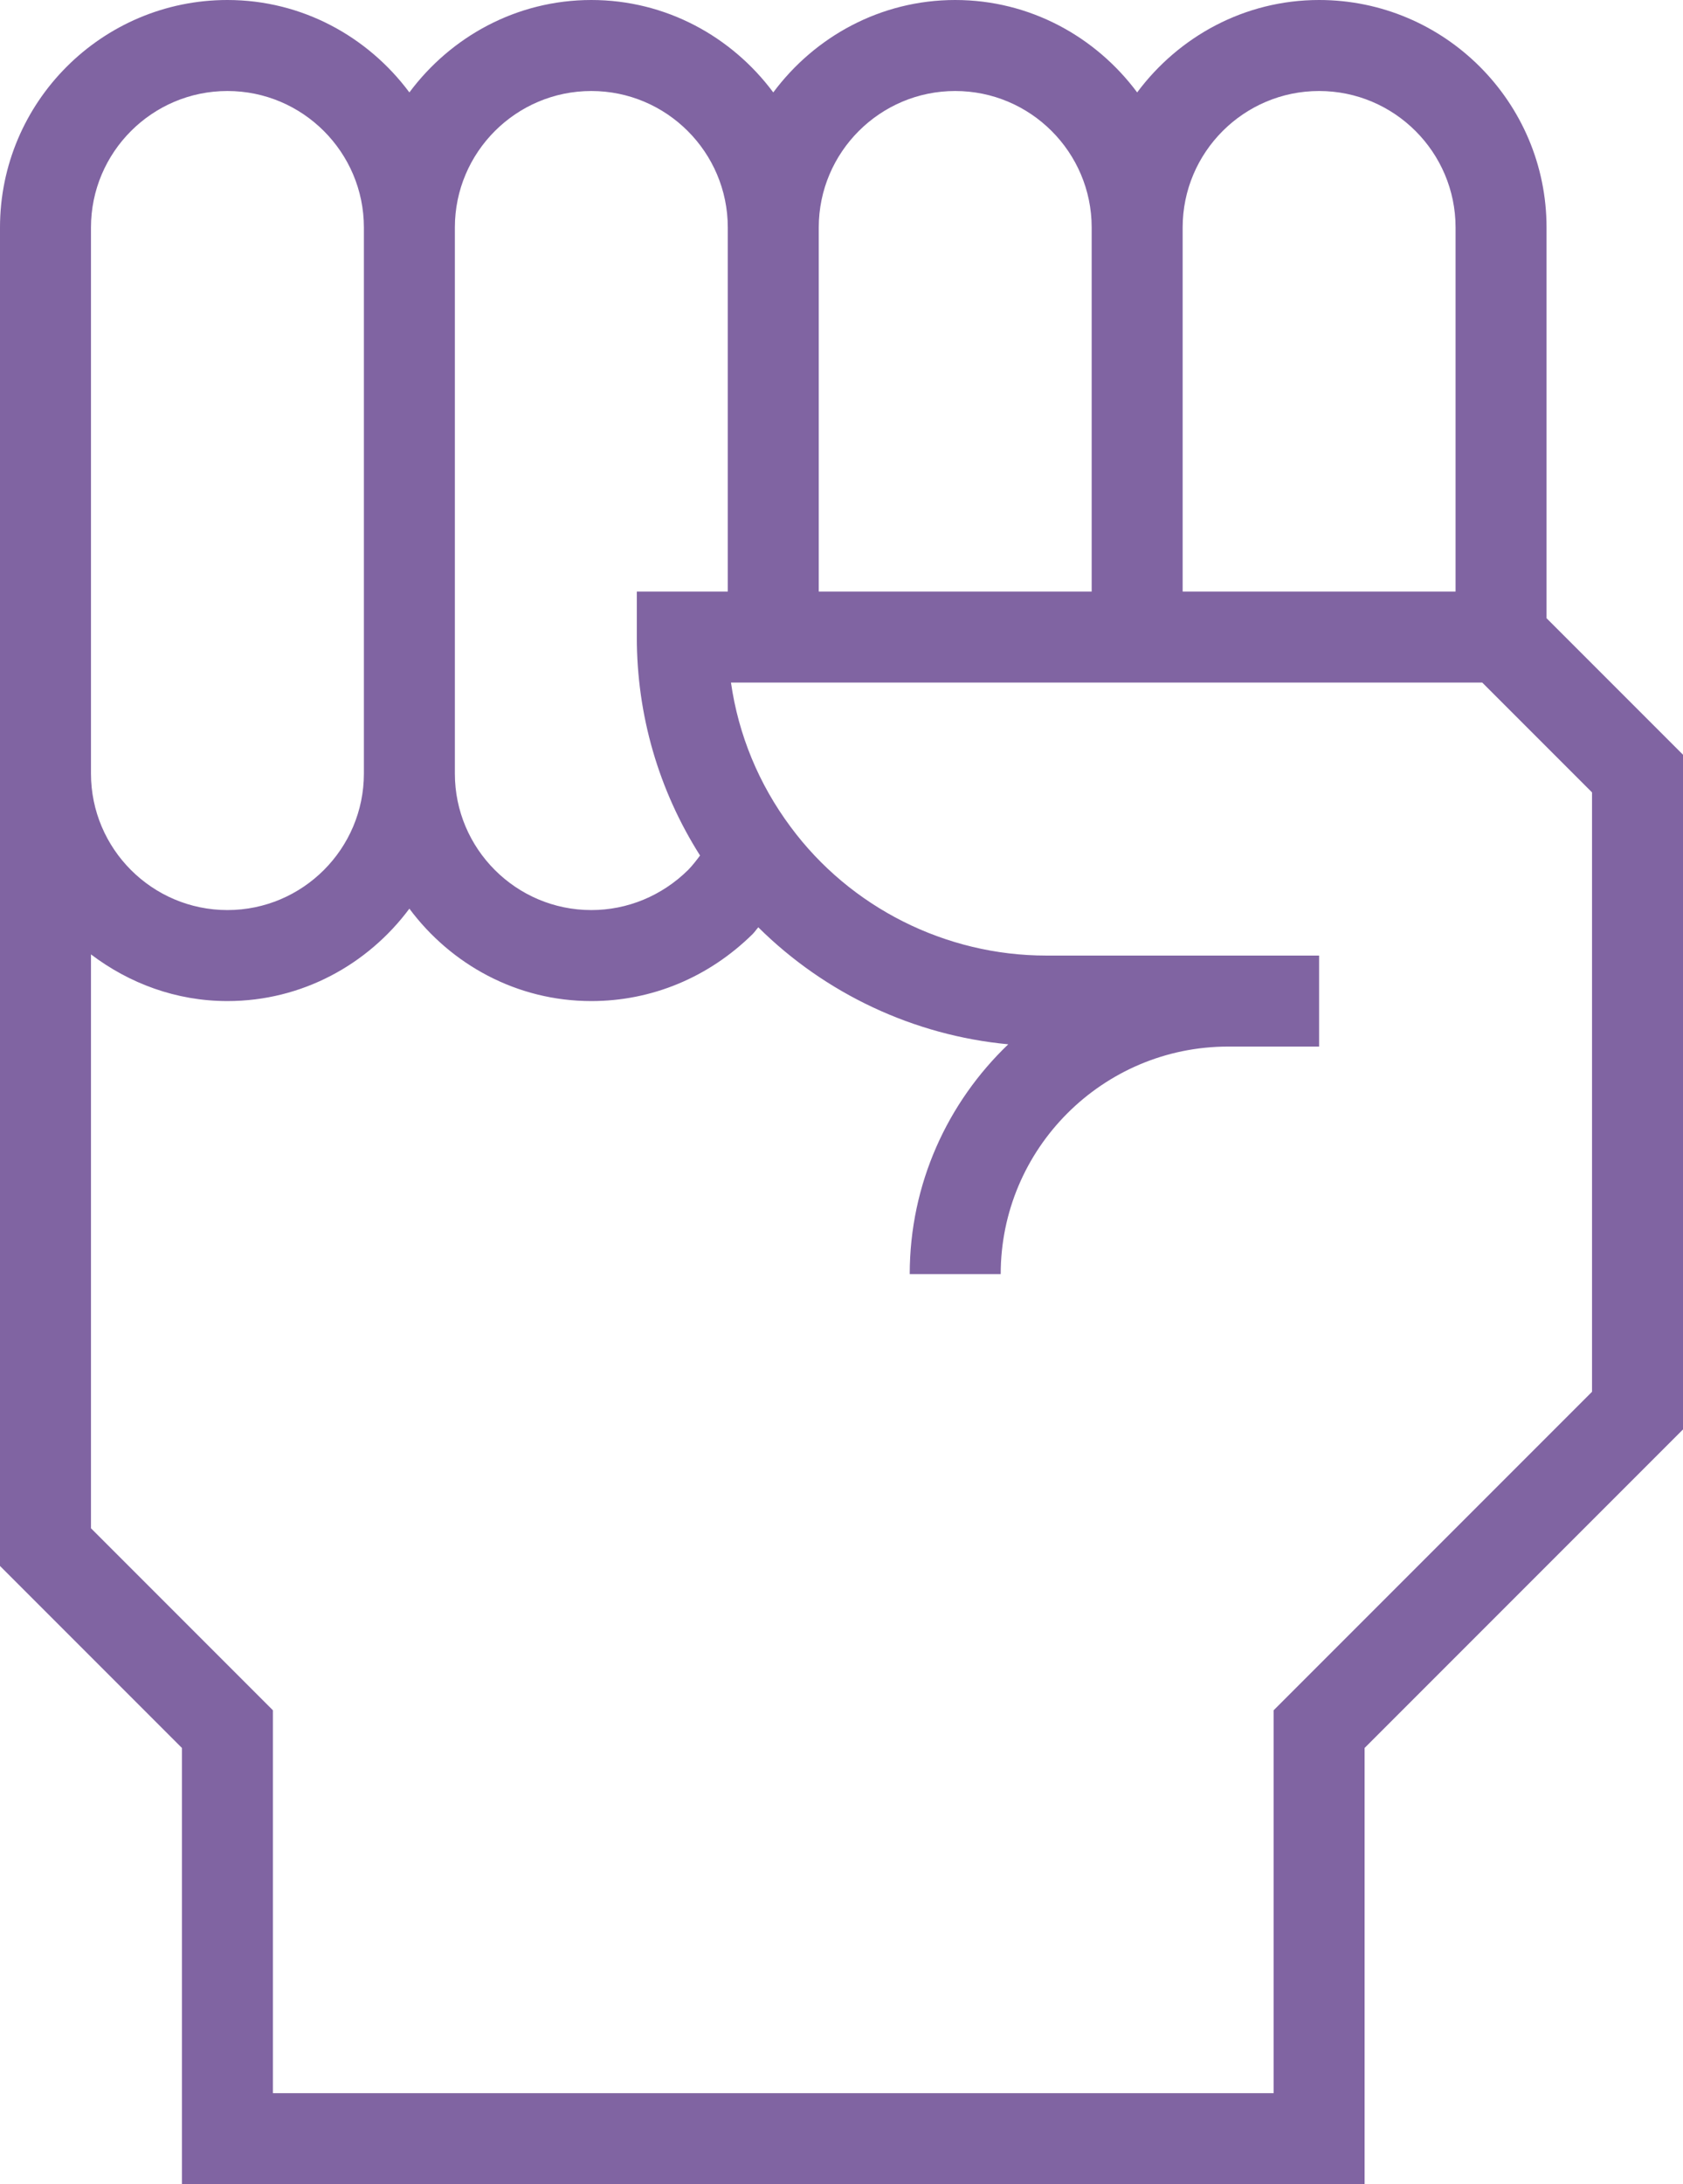
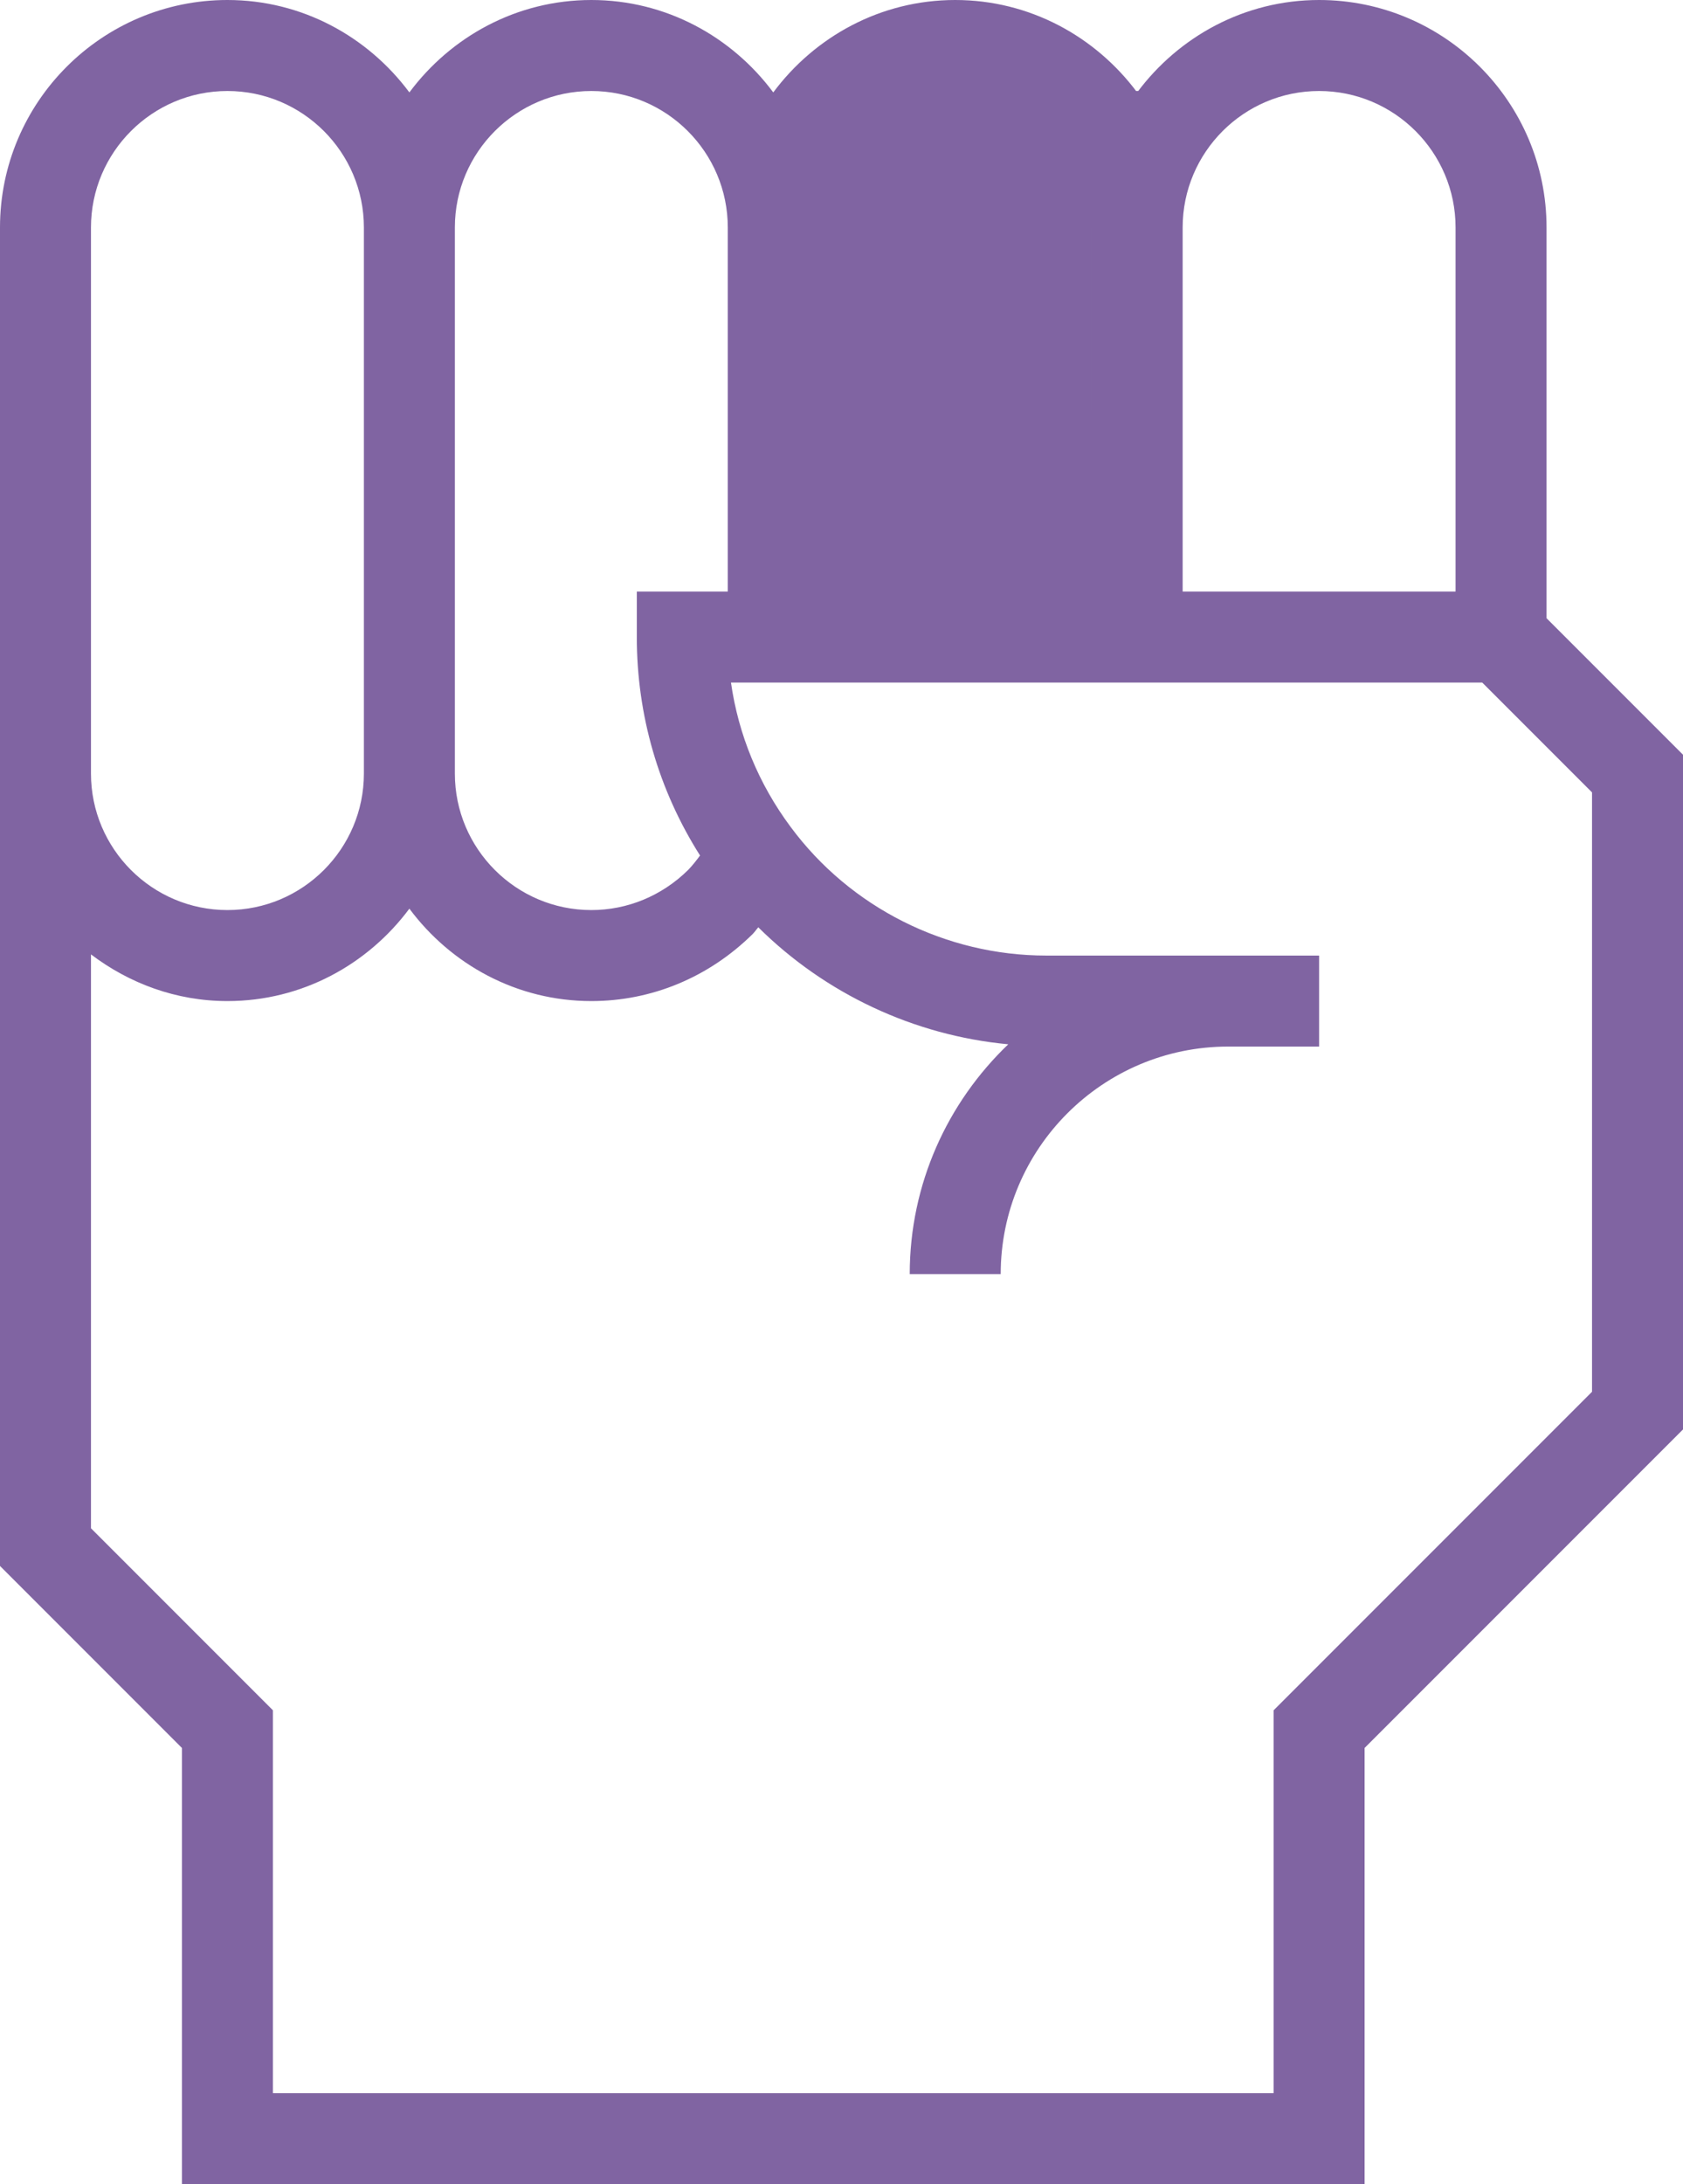
<svg xmlns="http://www.w3.org/2000/svg" xmlns:ns1="http://sodipodi.sourceforge.net/DTD/sodipodi-0.dtd" xmlns:ns2="http://www.inkscape.org/namespaces/inkscape" x="0px" y="0px" viewBox="0 0 37 48" xml:space="preserve" id="svg6398" ns1:docname="DPI_ (1).svg" ns2:version="0.92.4 (5da689c313, 2019-01-14)" width="37" height="48">
  <defs id="defs6402" />
  <g id="g9052" transform="translate(-7,-1)">
-     <path style="fill:#8064a2;fill-opacity:1" id="path6392" d="m 37,49 v -9.586 l 7,-7 V 17.586 l -3,-3 V 6 C 41,3.243 38.757,1 36,1 34.359,1 32.912,1.806 32,3.031 31.088,1.806 29.641,1 28,1 26.359,1 24.912,1.806 24,3.031 23.088,1.806 21.641,1 20,1 18.359,1 16.912,1.806 16,3.031 15.088,1.806 13.641,1 12,1 9.243,1 7,3.243 7,6 v 9 3 17.414 l 4,4 V 49 Z M 36,3 c 1.654,0 3,1.346 3,3 v 8 H 33 V 6 c 0,-1.654 1.346,-3 3,-3 z m -8,0 c 1.654,0 3,1.346 3,3 v 8 H 25 V 6 c 0,-1.654 1.346,-3 3,-3 z m -8,0 c 1.654,0 3,1.346 3,3 v 8 h -2 v 1 c 0,1.719 0.48,3.365 1.39,4.801 -0.082,0.111 -0.168,0.221 -0.262,0.318 C 21.551,20.687 20.795,21 20,21 18.346,21 17,19.654 17,18 V 6 C 17,4.346 18.346,3 20,3 Z M 9,6 c 0,-1.654 1.346,-3 3,-3 1.654,0 3,1.346 3,3 v 12 c 0,1.654 -1.346,3 -3,3 -1.654,0 -3,-1.346 -3,-3 V 15 Z M 9,34.586 V 21.974 C 9.838,22.609 10.87,23 12,23 c 1.641,0 3.088,-0.806 4,-2.031 0.912,1.225 2.359,2.031 4,2.031 1.324,0 2.579,-0.518 3.549,-1.475 0.045,-0.046 0.079,-0.099 0.122,-0.146 1.472,1.459 3.418,2.376 5.495,2.571 C 27.834,25.225 27,27.015 27,29 h 2 c 0,-2.757 2.243,-5 5,-5 h 2 V 22 H 30 C 27.791,22 25.692,20.944 24.382,19.173 23.679,18.229 23.234,17.147 23.07,16 H 31 39.586 L 42,18.414 v 13.172 l -7,7 V 47 H 13 v -8.414 z" ns2:connector-curvature="0" />
+     <path style="fill:#8064a2;fill-opacity:1" id="path6392" d="m 37,49 v -9.586 l 7,-7 V 17.586 l -3,-3 V 6 C 41,3.243 38.757,1 36,1 34.359,1 32.912,1.806 32,3.031 31.088,1.806 29.641,1 28,1 26.359,1 24.912,1.806 24,3.031 23.088,1.806 21.641,1 20,1 18.359,1 16.912,1.806 16,3.031 15.088,1.806 13.641,1 12,1 9.243,1 7,3.243 7,6 v 9 3 17.414 l 4,4 V 49 Z M 36,3 c 1.654,0 3,1.346 3,3 v 8 H 33 V 6 c 0,-1.654 1.346,-3 3,-3 z m -8,0 c 1.654,0 3,1.346 3,3 v 8 V 6 c 0,-1.654 1.346,-3 3,-3 z m -8,0 c 1.654,0 3,1.346 3,3 v 8 h -2 v 1 c 0,1.719 0.48,3.365 1.39,4.801 -0.082,0.111 -0.168,0.221 -0.262,0.318 C 21.551,20.687 20.795,21 20,21 18.346,21 17,19.654 17,18 V 6 C 17,4.346 18.346,3 20,3 Z M 9,6 c 0,-1.654 1.346,-3 3,-3 1.654,0 3,1.346 3,3 v 12 c 0,1.654 -1.346,3 -3,3 -1.654,0 -3,-1.346 -3,-3 V 15 Z M 9,34.586 V 21.974 C 9.838,22.609 10.87,23 12,23 c 1.641,0 3.088,-0.806 4,-2.031 0.912,1.225 2.359,2.031 4,2.031 1.324,0 2.579,-0.518 3.549,-1.475 0.045,-0.046 0.079,-0.099 0.122,-0.146 1.472,1.459 3.418,2.376 5.495,2.571 C 27.834,25.225 27,27.015 27,29 h 2 c 0,-2.757 2.243,-5 5,-5 h 2 V 22 H 30 C 27.791,22 25.692,20.944 24.382,19.173 23.679,18.229 23.234,17.147 23.07,16 H 31 39.586 L 42,18.414 v 13.172 l -7,7 V 47 H 13 v -8.414 z" ns2:connector-curvature="0" />
  </g>
</svg>